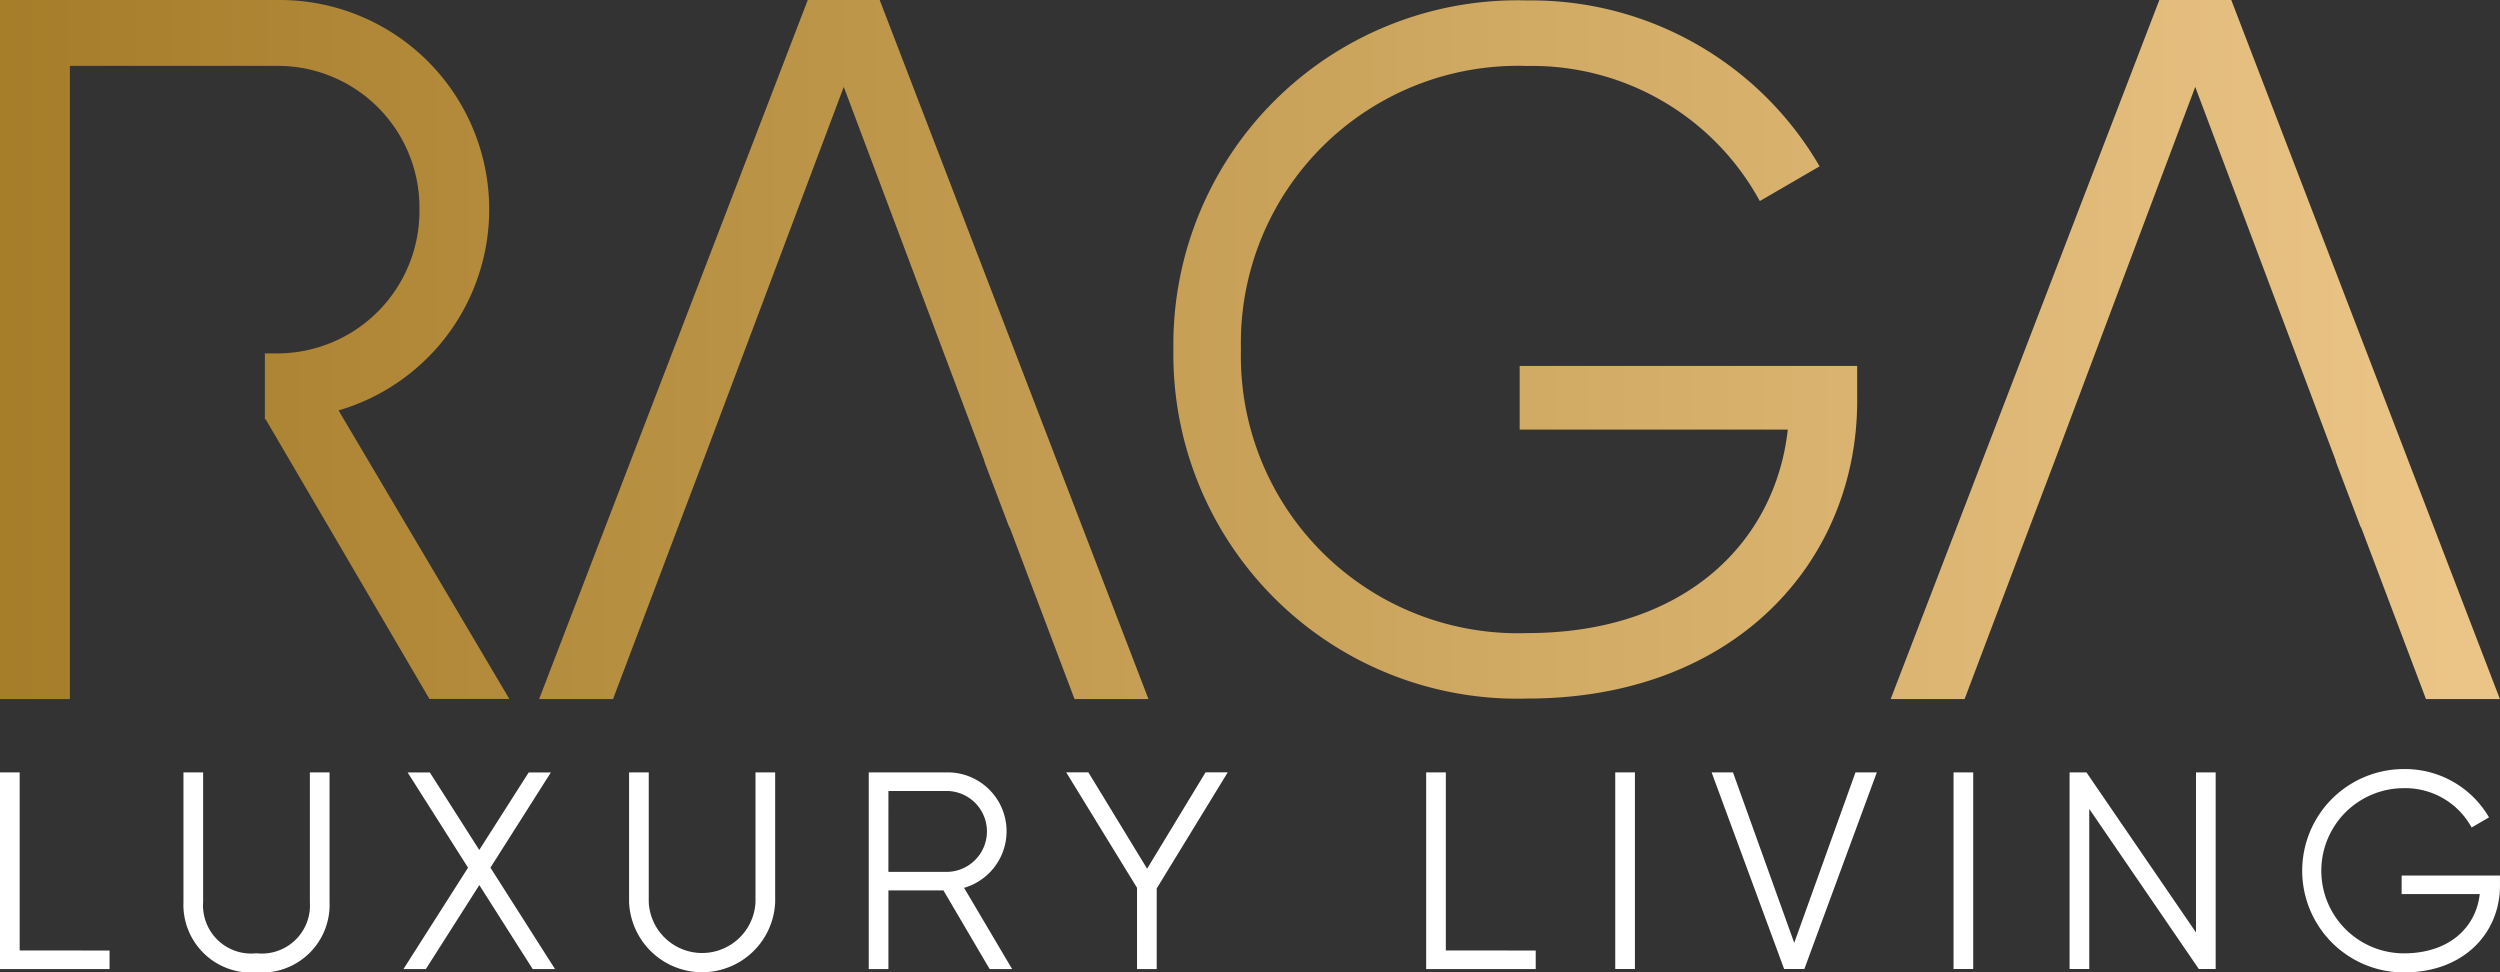
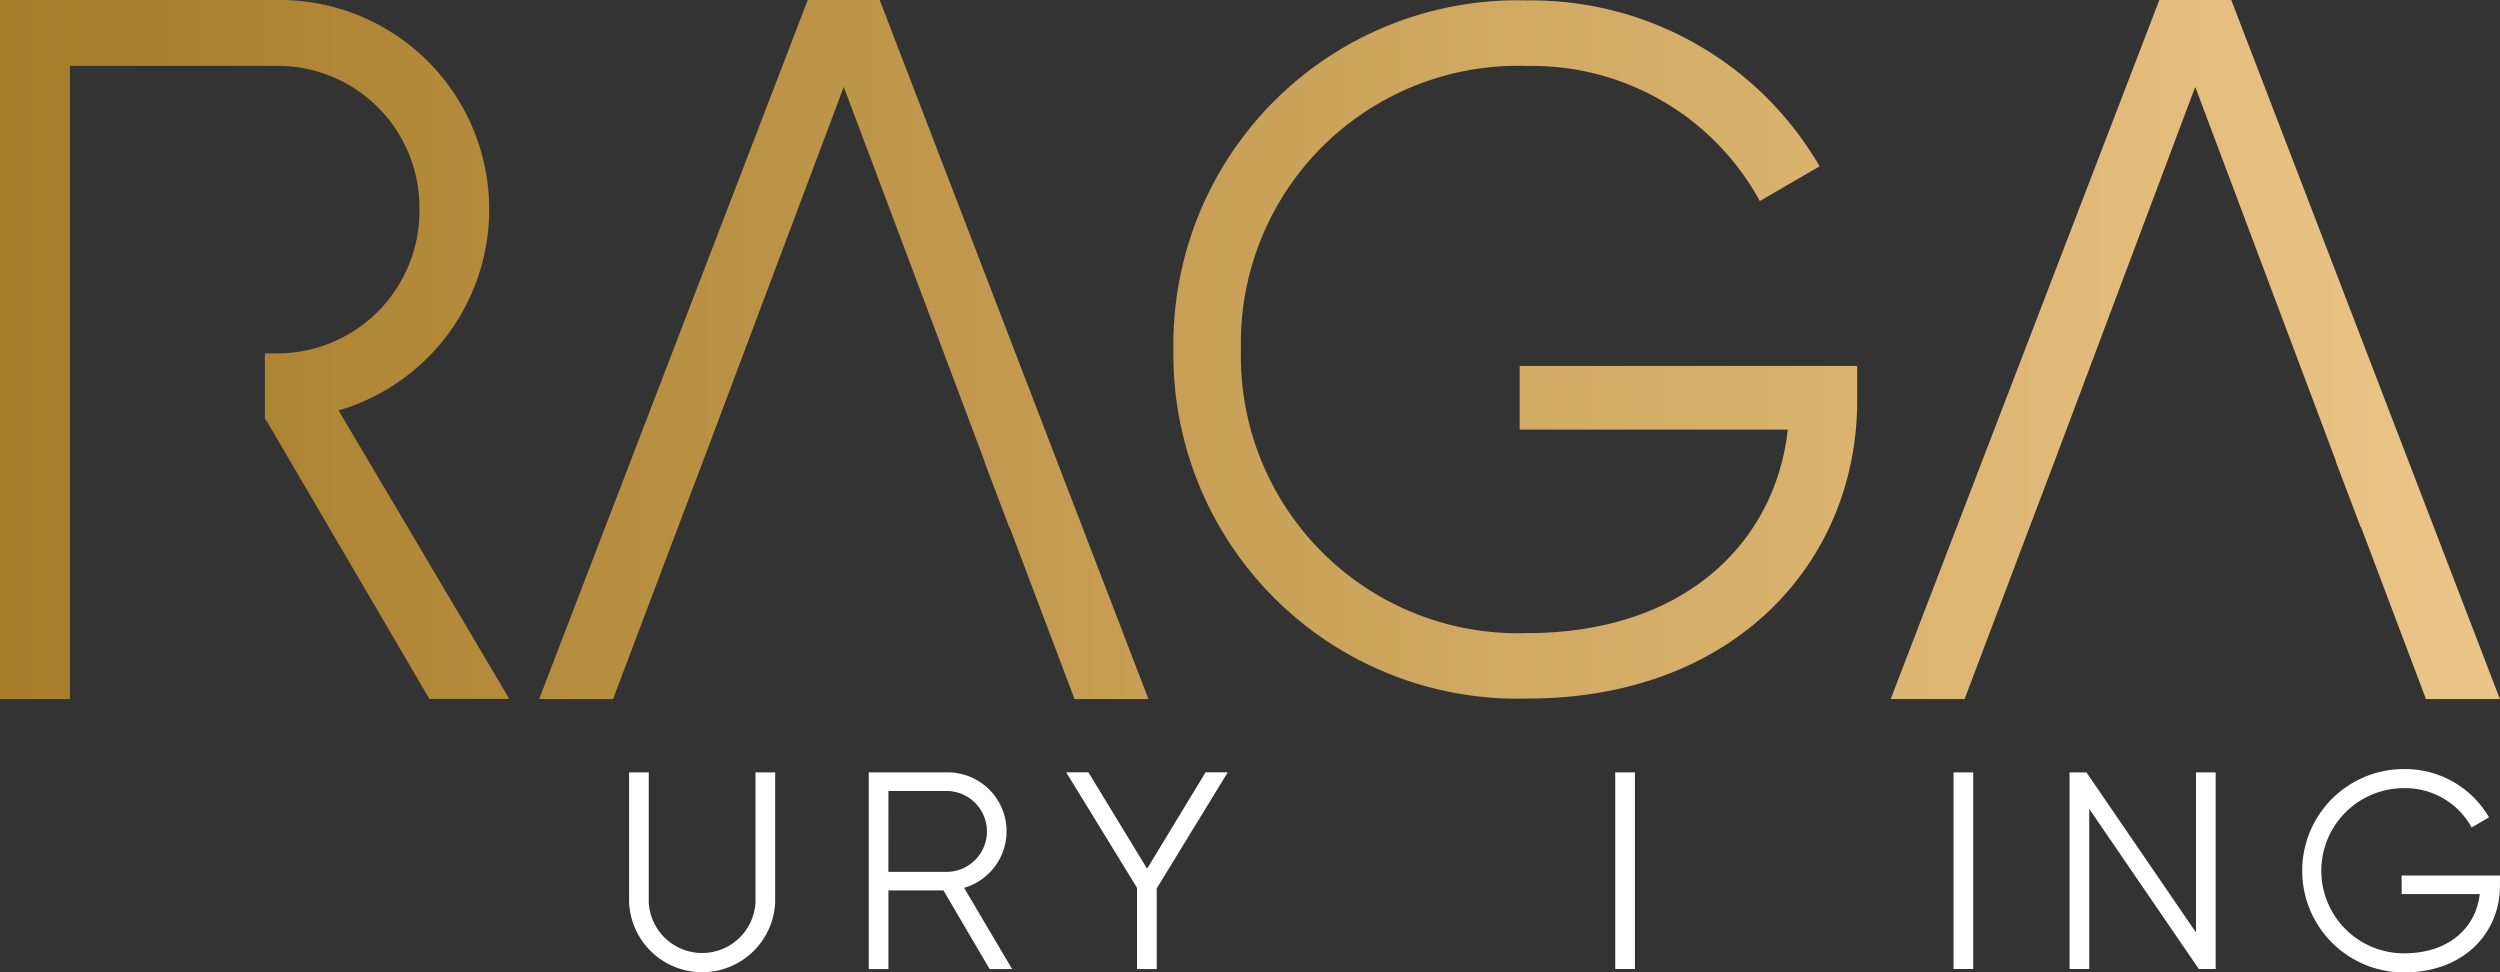
<svg xmlns="http://www.w3.org/2000/svg" xmlns:xlink="http://www.w3.org/1999/xlink" width="120" height="46.677" viewBox="0 0 120 46.677">
  <rect x="0" y="0" width="120" height="46.677" fill="#333333" stroke="none" />
  <defs>
    <linearGradient id="linear-gradient" x1="-1.749" y1="0.5" x2="1.873" y2="0.5" gradientUnits="objectBoundingBox">
      <stop offset="0" stop-color="#a57c28" />
      <stop offset="1" stop-color="#ebc587" />
    </linearGradient>
    <linearGradient id="linear-gradient-2" x1="-3.141" y1="0.5" x2="0.924" y2="0.5" xlink:href="#linear-gradient" />
    <linearGradient id="linear-gradient-3" x1="-0.922" y1="0.5" x2="3.143" y2="0.5" xlink:href="#linear-gradient" />
    <linearGradient id="linear-gradient-4" x1="-0.044" y1="0.5" x2="4.818" y2="0.5" xlink:href="#linear-gradient" />
  </defs>
  <g id="RAGA-Luxury_Living" data-name="RAGA-Luxury Living" transform="translate(60 23.338)">
    <g id="Group_37680" data-name="Group 37680" transform="translate(-60 -23.338)">
      <g id="Group_37678" data-name="Group 37678">
        <path id="Path_8780" data-name="Path 8780" d="M323.431,19.31c0,7.731-5.879,14.3-15.832,14.3a16.521,16.521,0,0,1-16.99-16.758A16.521,16.521,0,0,1,307.6.1a15.993,15.993,0,0,1,14.027,7.963l-2.87,1.667A12.442,12.442,0,0,0,307.6,3.246a13.3,13.3,0,0,0-13.749,13.61A13.3,13.3,0,0,0,307.6,30.467c7.546,0,11.9-4.351,12.5-9.768h-12.87V17.643h16.2Z" transform="translate(-234.286 -0.079)" fill="url(#linear-gradient)" />
        <path id="Path_8781" data-name="Path 8781" d="M484.6,0h-3.452L468.251,33.555H471.8l3.116-8.245h0l1.2-3.165h0L482.87,4.172l6.758,17.974h-.014l1.2,3.165h.017l3.114,8.245h3.549Z" transform="translate(-377.499 -0.001)" fill="url(#linear-gradient-2)" />
        <path id="Path_8782" data-name="Path 8782" d="M149.874,0h-3.452L133.528,33.555h3.547l3.117-8.245h0l1.2-3.165h0l6.758-17.974,6.758,17.974h-.014l1.2,3.165h.017l3.115,8.245h3.549Z" transform="translate(-107.649 -0.001)" fill="url(#linear-gradient-3)" />
        <path id="Path_8783" data-name="Path 8783" d="M16.251,19.7A10.052,10.052,0,0,0,13.421,0H0V33.555H3.355V20.131h0V16.968h0V3.163H13.421a6.8,6.8,0,0,1,6.712,6.9,6.834,6.834,0,0,1-6.712,6.9h-.707v3.163h.037l7.861,13.423h3.836Z" fill="url(#linear-gradient-4)" />
      </g>
      <g id="Group_37679" data-name="Group 37679" transform="translate(0 36.915)">
-         <path id="Path_8784" data-name="Path 8784" d="M5.26,199.851v.89H0V191.3H.945v8.548Z" transform="translate(-0.001 -191.141)" fill="#fff" />
-         <path id="Path_8785" data-name="Path 8785" d="M45.439,197.532V191.3h.944v6.229a2.312,2.312,0,0,0,2.562,2.454,2.312,2.312,0,0,0,2.562-2.454V191.3h.944v6.229a3.25,3.25,0,0,1-3.506,3.371A3.25,3.25,0,0,1,45.439,197.532Z" transform="translate(-36.633 -191.141)" fill="#fff" />
-         <path id="Path_8786" data-name="Path 8786" d="M106.128,200.741l-2.562-4.031L101,200.741H99.925l3.1-4.867-2.9-4.571h1.066l2.373,3.721,2.373-3.721H107l-2.9,4.571,3.1,4.867Z" transform="translate(-80.559 -191.141)" fill="#fff" />
        <path id="Path_8787" data-name="Path 8787" d="M155.8,197.532V191.3h.944v6.229a2.565,2.565,0,0,0,5.124,0V191.3h.944v6.229a3.509,3.509,0,0,1-7.012,0Z" transform="translate(-125.604 -191.141)" fill="#fff" />
        <path id="Path_8788" data-name="Path 8788" d="M218.742,196.966H216.1v3.775h-.944V191.3h3.776a2.827,2.827,0,0,1,.8,5.542l2.306,3.9h-1.079Zm-2.643-.89h2.832a1.942,1.942,0,0,0,0-3.883H216.1Z" transform="translate(-173.456 -191.141)" fill="#fff" />
        <path id="Path_8789" data-name="Path 8789" d="M268.415,196.871v3.87h-.944v-3.9l-3.4-5.542h1.065l2.818,4.625,2.805-4.625h1.065Z" transform="translate(-212.893 -191.141)" fill="#fff" />
-         <path id="Path_8790" data-name="Path 8790" d="M358.469,199.851v.89H353.21V191.3h.944v8.548Z" transform="translate(-284.754 -191.141)" fill="#fff" />
        <path id="Path_8791" data-name="Path 8791" d="M400.985,191.3v9.438h-.944V191.3Z" transform="translate(-322.509 -191.141)" fill="#fff" />
-         <path id="Path_8792" data-name="Path 8792" d="M423.907,191.3h1.025l2.94,8.184,2.94-8.184h1.025l-3.479,9.438h-.971Z" transform="translate(-341.749 -191.141)" fill="#fff" />
        <path id="Path_8793" data-name="Path 8793" d="M484.764,191.3v9.438h-.944V191.3Z" transform="translate(-390.05 -191.141)" fill="#fff" />
        <path id="Path_8794" data-name="Path 8794" d="M519.57,191.3v9.438h-.809l-5.259-7.685v7.685h-.944V191.3h.809l5.259,7.685V191.3Z" transform="translate(-413.218 -191.141)" fill="#fff" />
        <path id="Path_8795" data-name="Path 8795" d="M579.386,196.064c0,2.252-1.713,4.166-4.612,4.166a4.881,4.881,0,1,1,0-9.762,4.659,4.659,0,0,1,4.086,2.319l-.836.486a3.624,3.624,0,0,0-3.25-1.888,3.964,3.964,0,1,0,0,7.928c2.2,0,3.466-1.267,3.641-2.845h-3.749v-.89h4.72Z" transform="translate(-459.387 -190.468)" fill="#fff" />
      </g>
    </g>
  </g>
</svg>